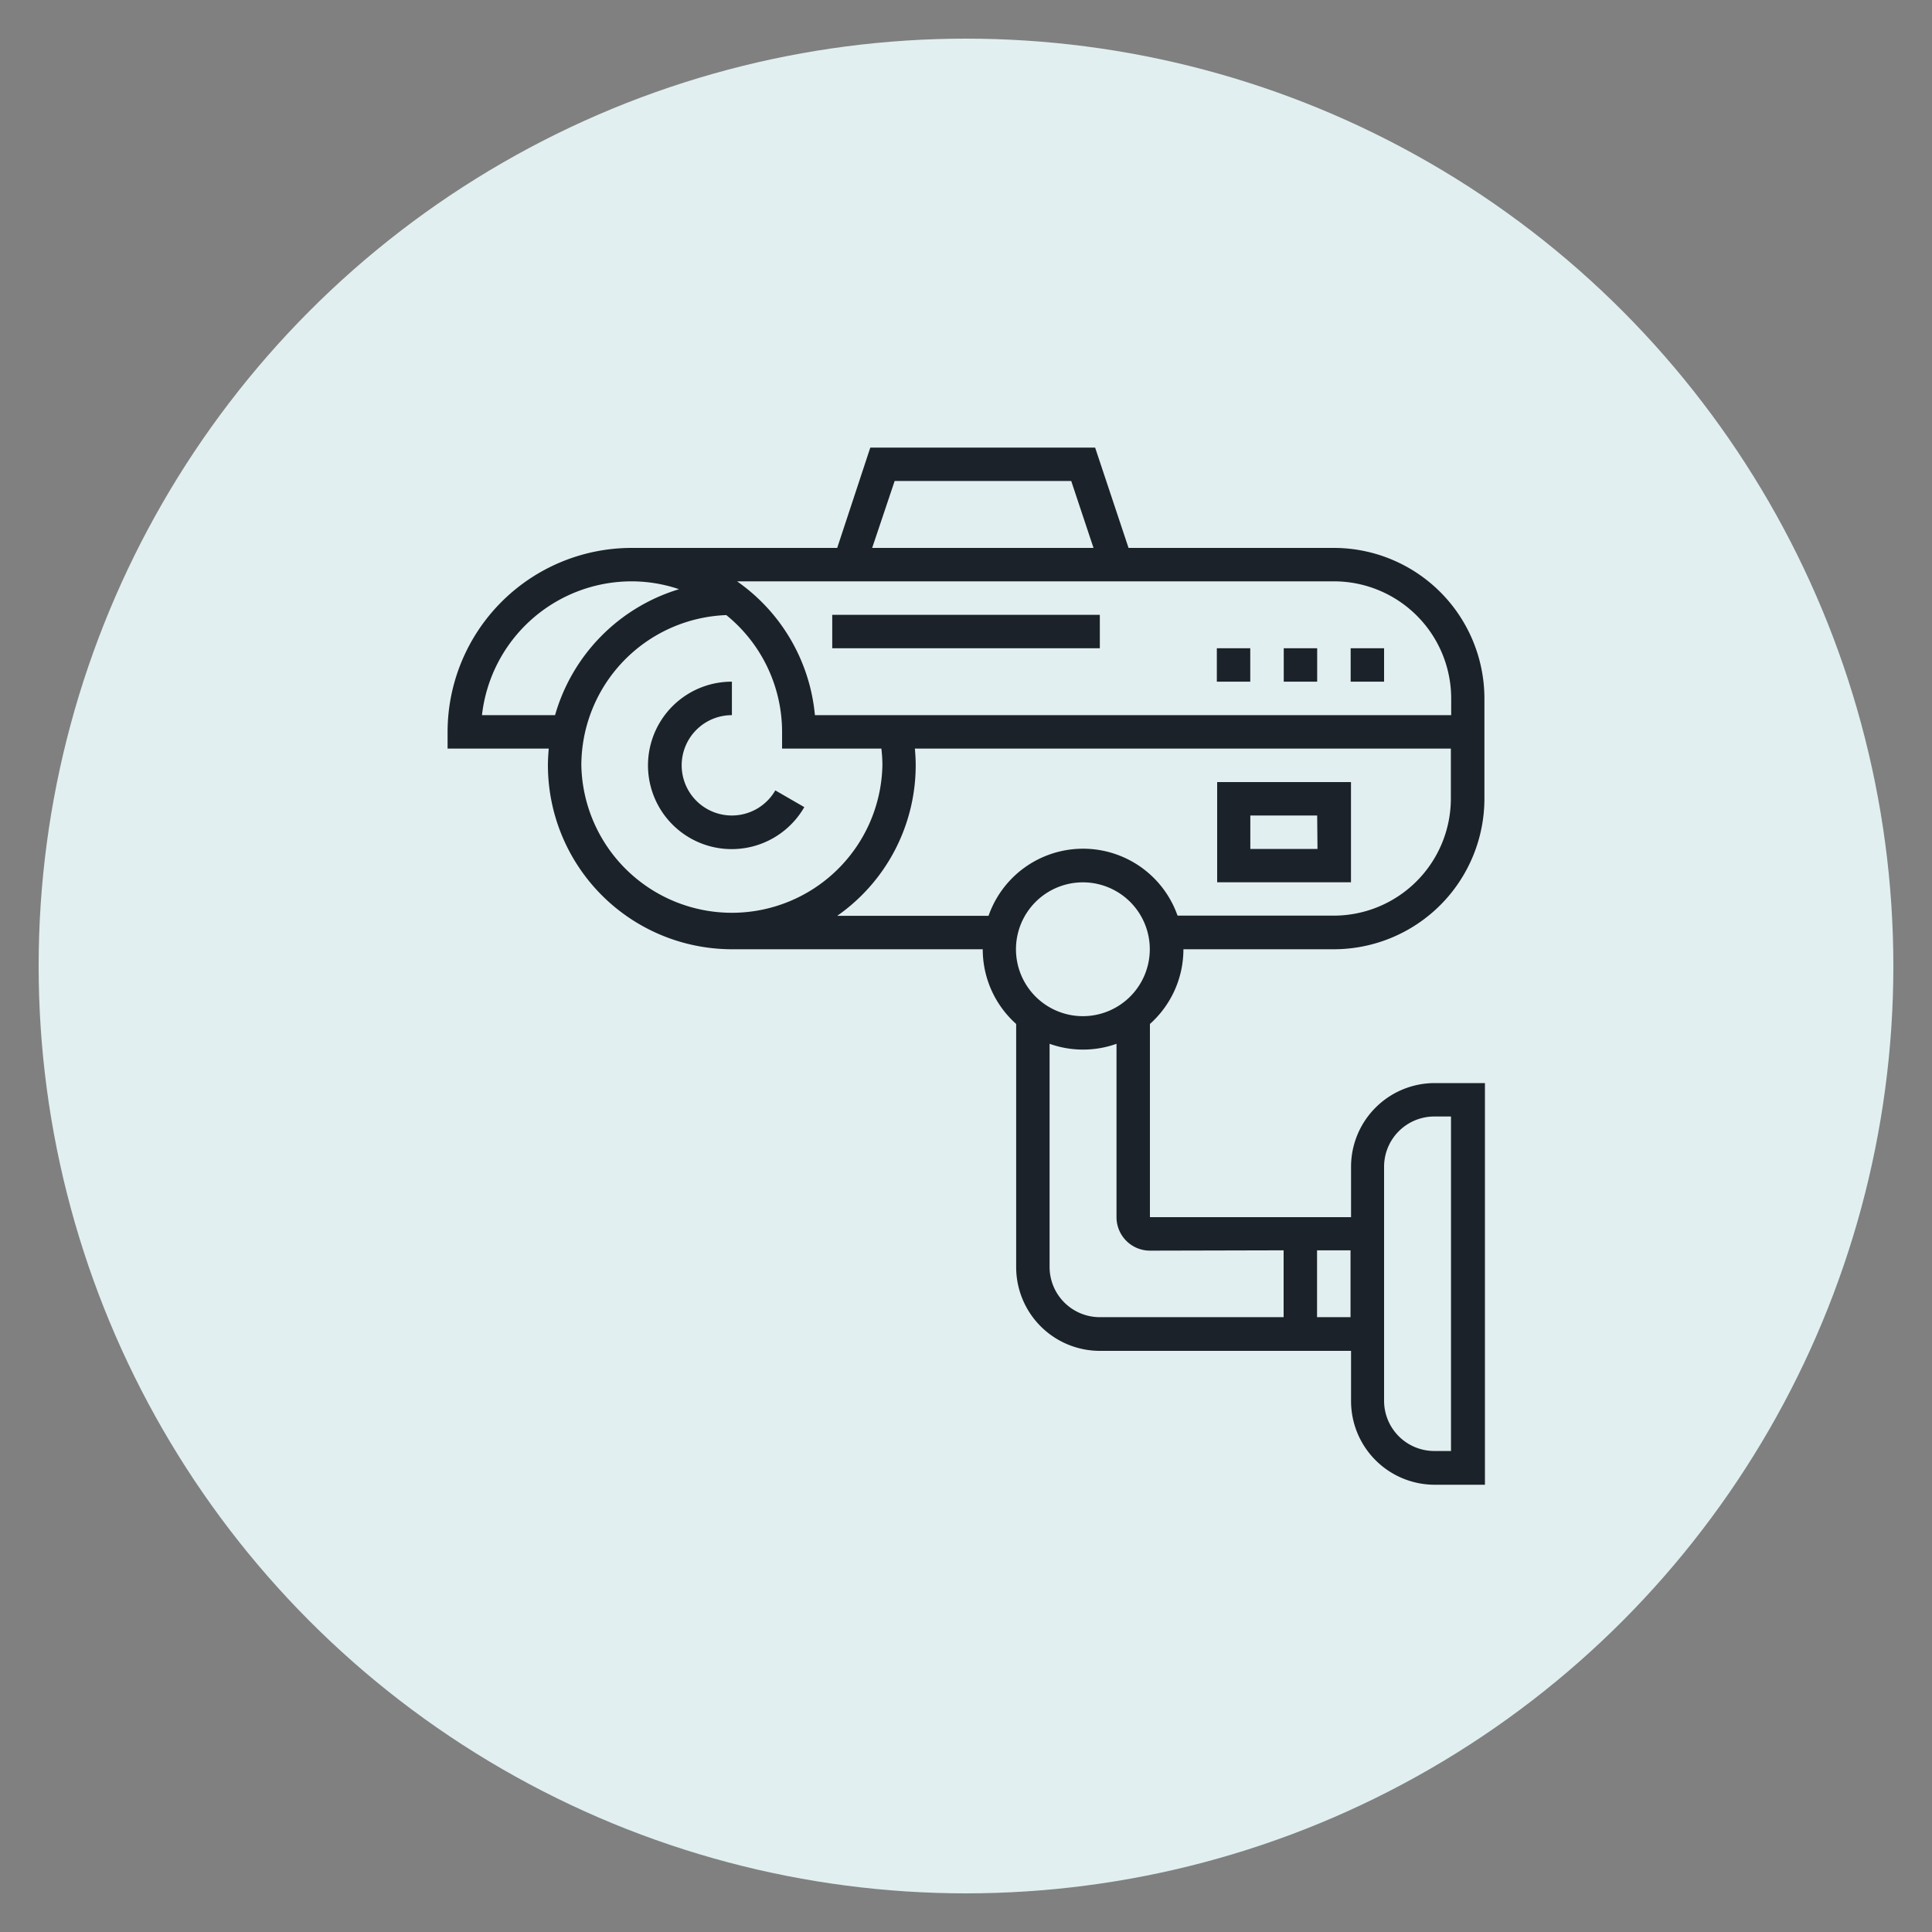
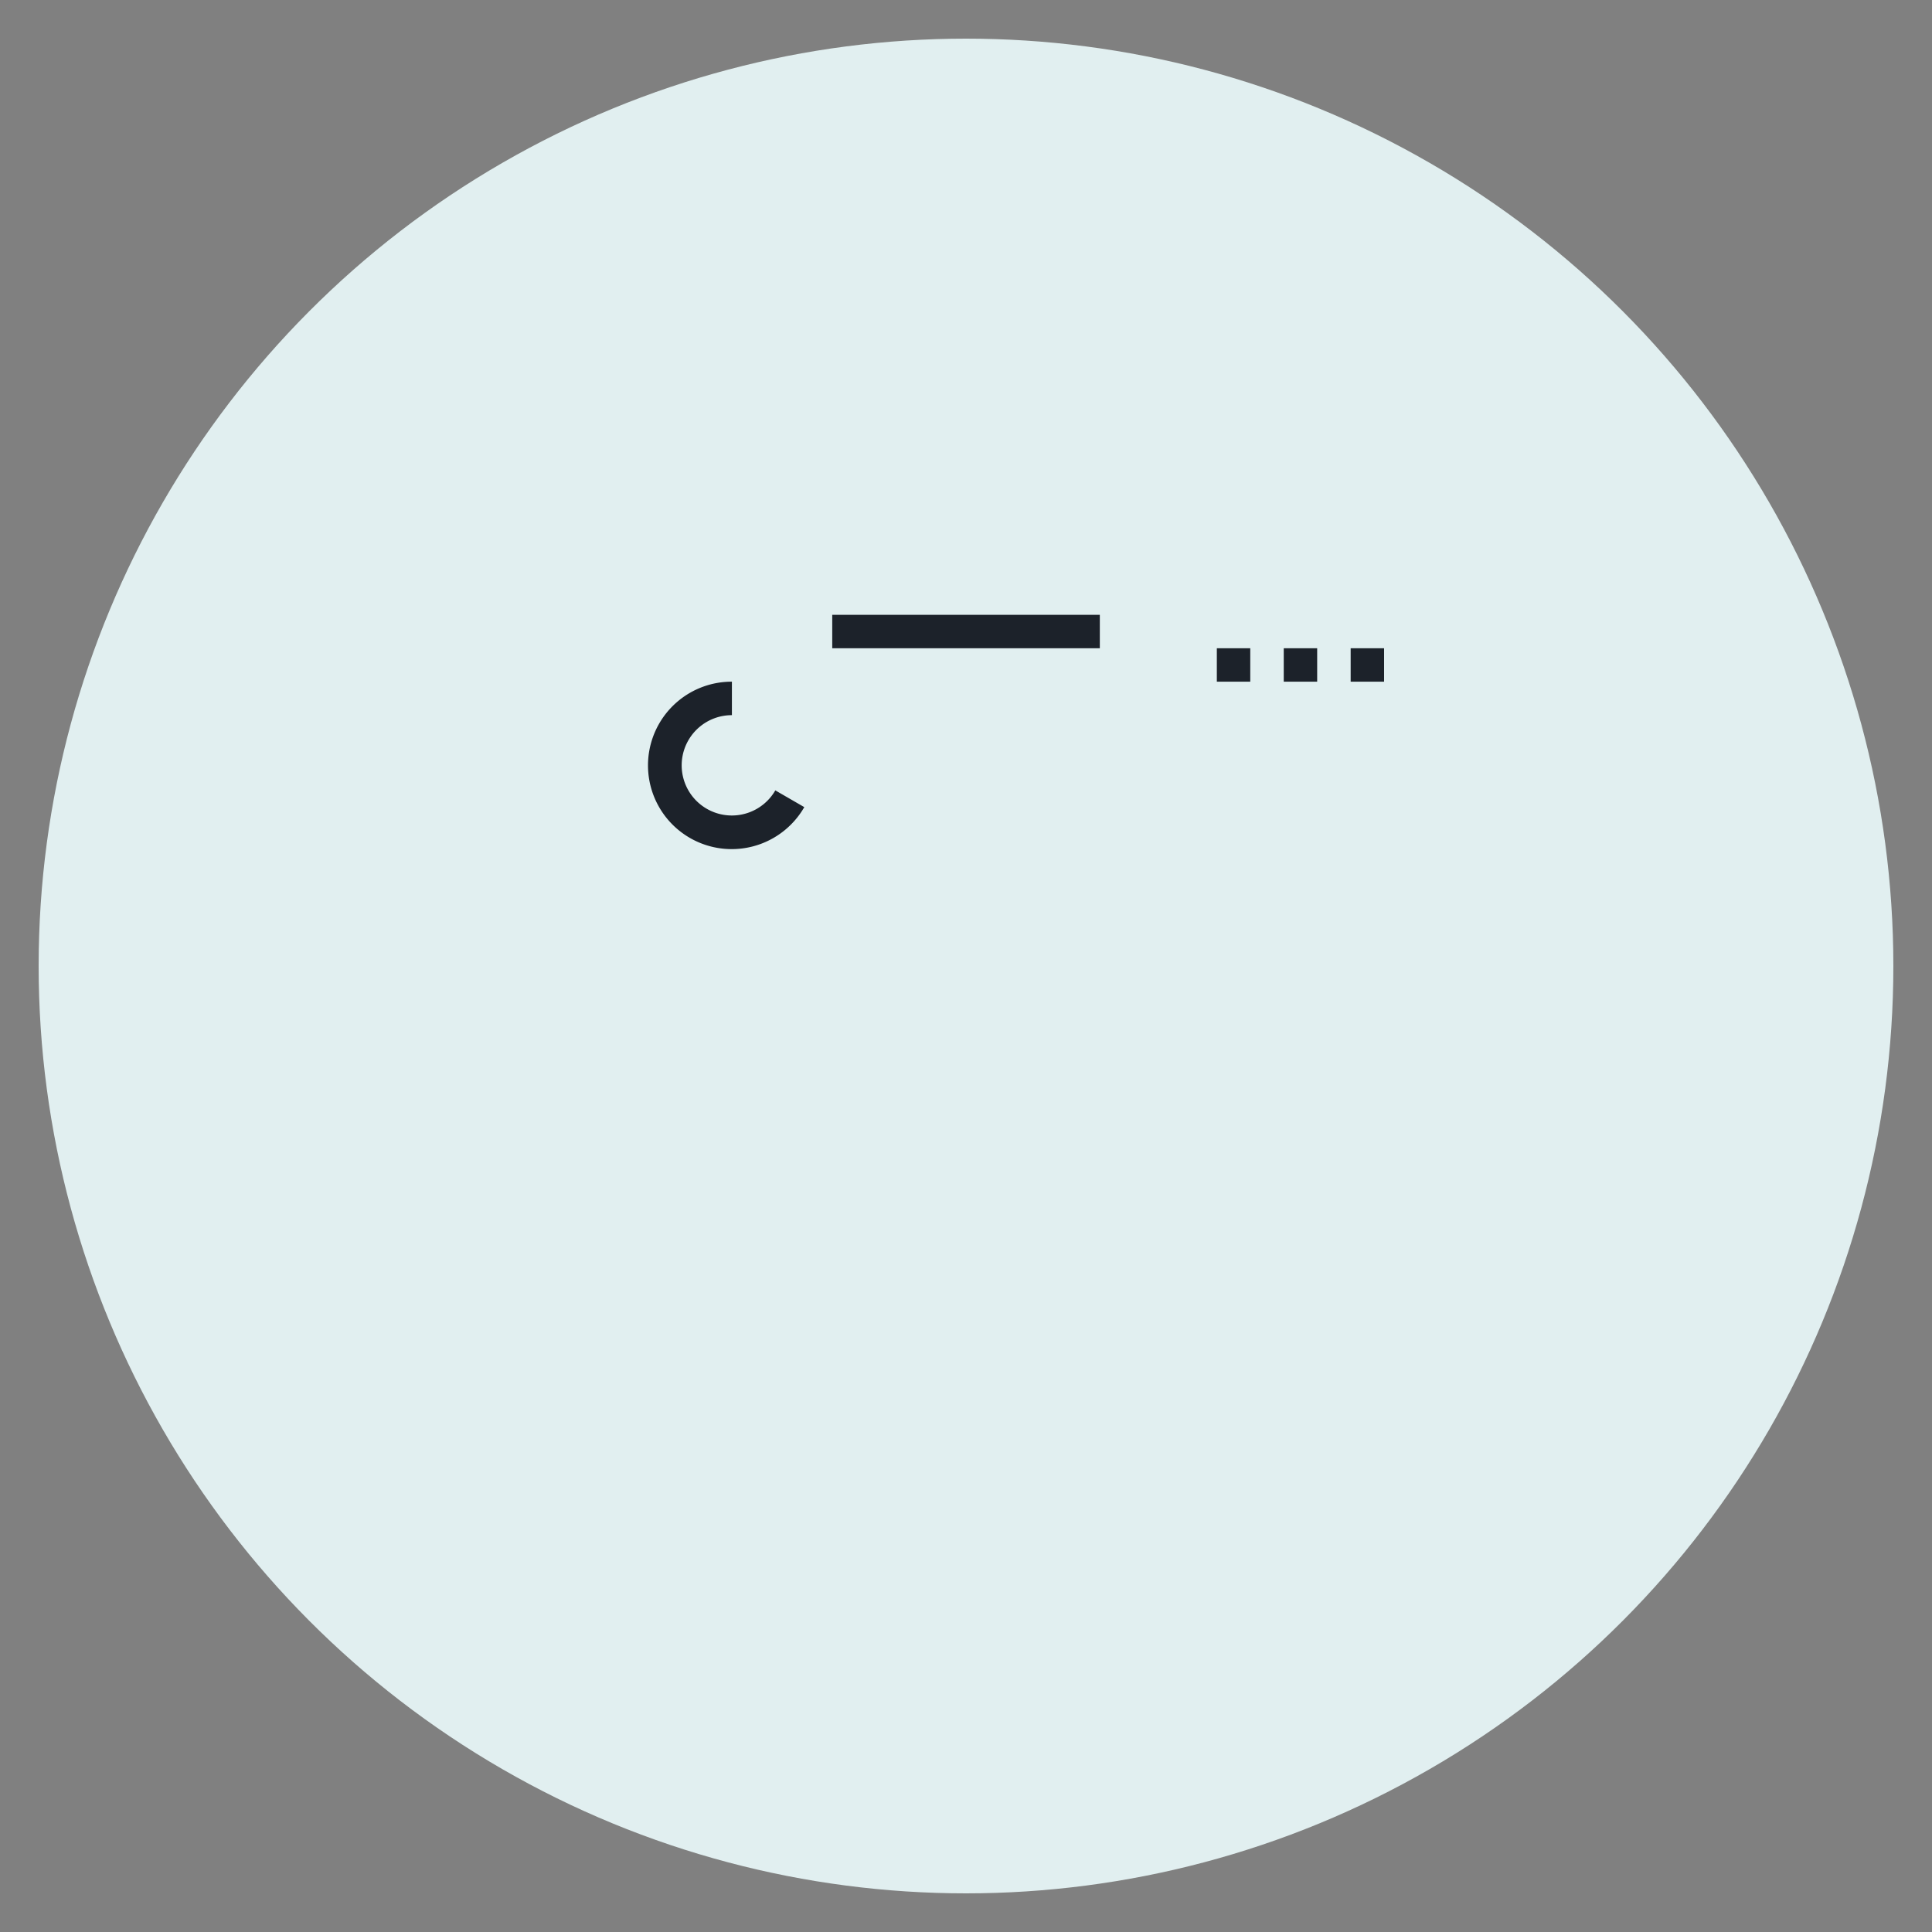
<svg xmlns="http://www.w3.org/2000/svg" id="Layer_1" data-name="Layer 1" viewBox="0 0 300 300">
  <rect x="0" y="0" width="300" height="300" fill="#808080" stroke="none" />
  <defs>
    <style>.cls-1{fill:#e1eff0;}.cls-2{fill:#1c222a;}</style>
  </defs>
  <circle class="cls-1" cx="150" cy="150" r="144" />
  <path class="cls-2" d="M120.39,122.73a7.79,7.79,0,1,1-6.74-11.68v-5.2a13,13,0,1,0,11.24,19.48Z" />
-   <path class="cls-2" d="M183.76,147.4h23.37A23.4,23.4,0,0,0,230.5,124V108.45a23.4,23.4,0,0,0-23.37-23.37H175.24L170.05,69.5H135.14L130,85.08H98.06A28.6,28.6,0,0,0,69.5,113.65v2.59H85.21c-.07.86-.13,1.72-.13,2.6a28.6,28.6,0,0,0,28.57,28.56H152.6A15.51,15.51,0,0,0,157.79,159v37.76a13,13,0,0,0,13,13h39v7.79a13,13,0,0,0,13,13h7.79V168.18h-7.79a13,13,0,0,0-13,13V189H178.56V159A15.52,15.52,0,0,0,183.76,147.4Zm31.16,33.76a7.8,7.8,0,0,1,7.79-7.79h2.6v51.94h-2.6a7.8,7.8,0,0,1-7.79-7.79Zm-76-106.47h27.42l3.46,10.39H135.43Zm68.24,15.58a18.21,18.21,0,0,1,18.18,18.18v2.6h-98.8a28.55,28.55,0,0,0-12.09-20.78ZM74.84,111.05A23.4,23.4,0,0,1,98.06,90.27a23.07,23.07,0,0,1,7.38,1.22,28.65,28.65,0,0,0-19.25,19.56Zm15.43,7.79a23.39,23.39,0,0,1,22.51-23.33,23.35,23.35,0,0,1,8.66,18.14v2.59h15.42a22.54,22.54,0,0,1,.16,2.6,23.38,23.38,0,0,1-46.75,0Zm63.24,23.37H130a28.53,28.53,0,0,0,12.19-23.37c0-.87-.05-1.74-.13-2.6h83.23V124a18.2,18.2,0,0,1-18.18,18.18H182.85a15.55,15.55,0,0,0-29.34,0Zm51,51.94h5.2v10.38h-5.2Zm-5.19,0v10.38H170.77a7.8,7.8,0,0,1-7.79-7.79V162.08a15.44,15.44,0,0,0,10.39,0V189a5.2,5.2,0,0,0,5.19,5.2Zm-31.16-36.36a10.39,10.39,0,1,1,10.38-10.39A10.4,10.4,0,0,1,168.18,157.79Z" />
-   <path class="cls-2" d="M189,121.44V137h20.78V121.44Zm15.58,10.38H194.15v-5.19h10.38Z" />
  <rect class="cls-2" x="129.23" y="95.47" width="41.55" height="5.19" />
  <rect class="cls-2" x="188.95" y="100.66" width="5.19" height="5.19" />
  <rect class="cls-2" x="199.34" y="100.66" width="5.19" height="5.19" />
  <rect class="cls-2" x="209.73" y="100.66" width="5.19" height="5.19" />
</svg>